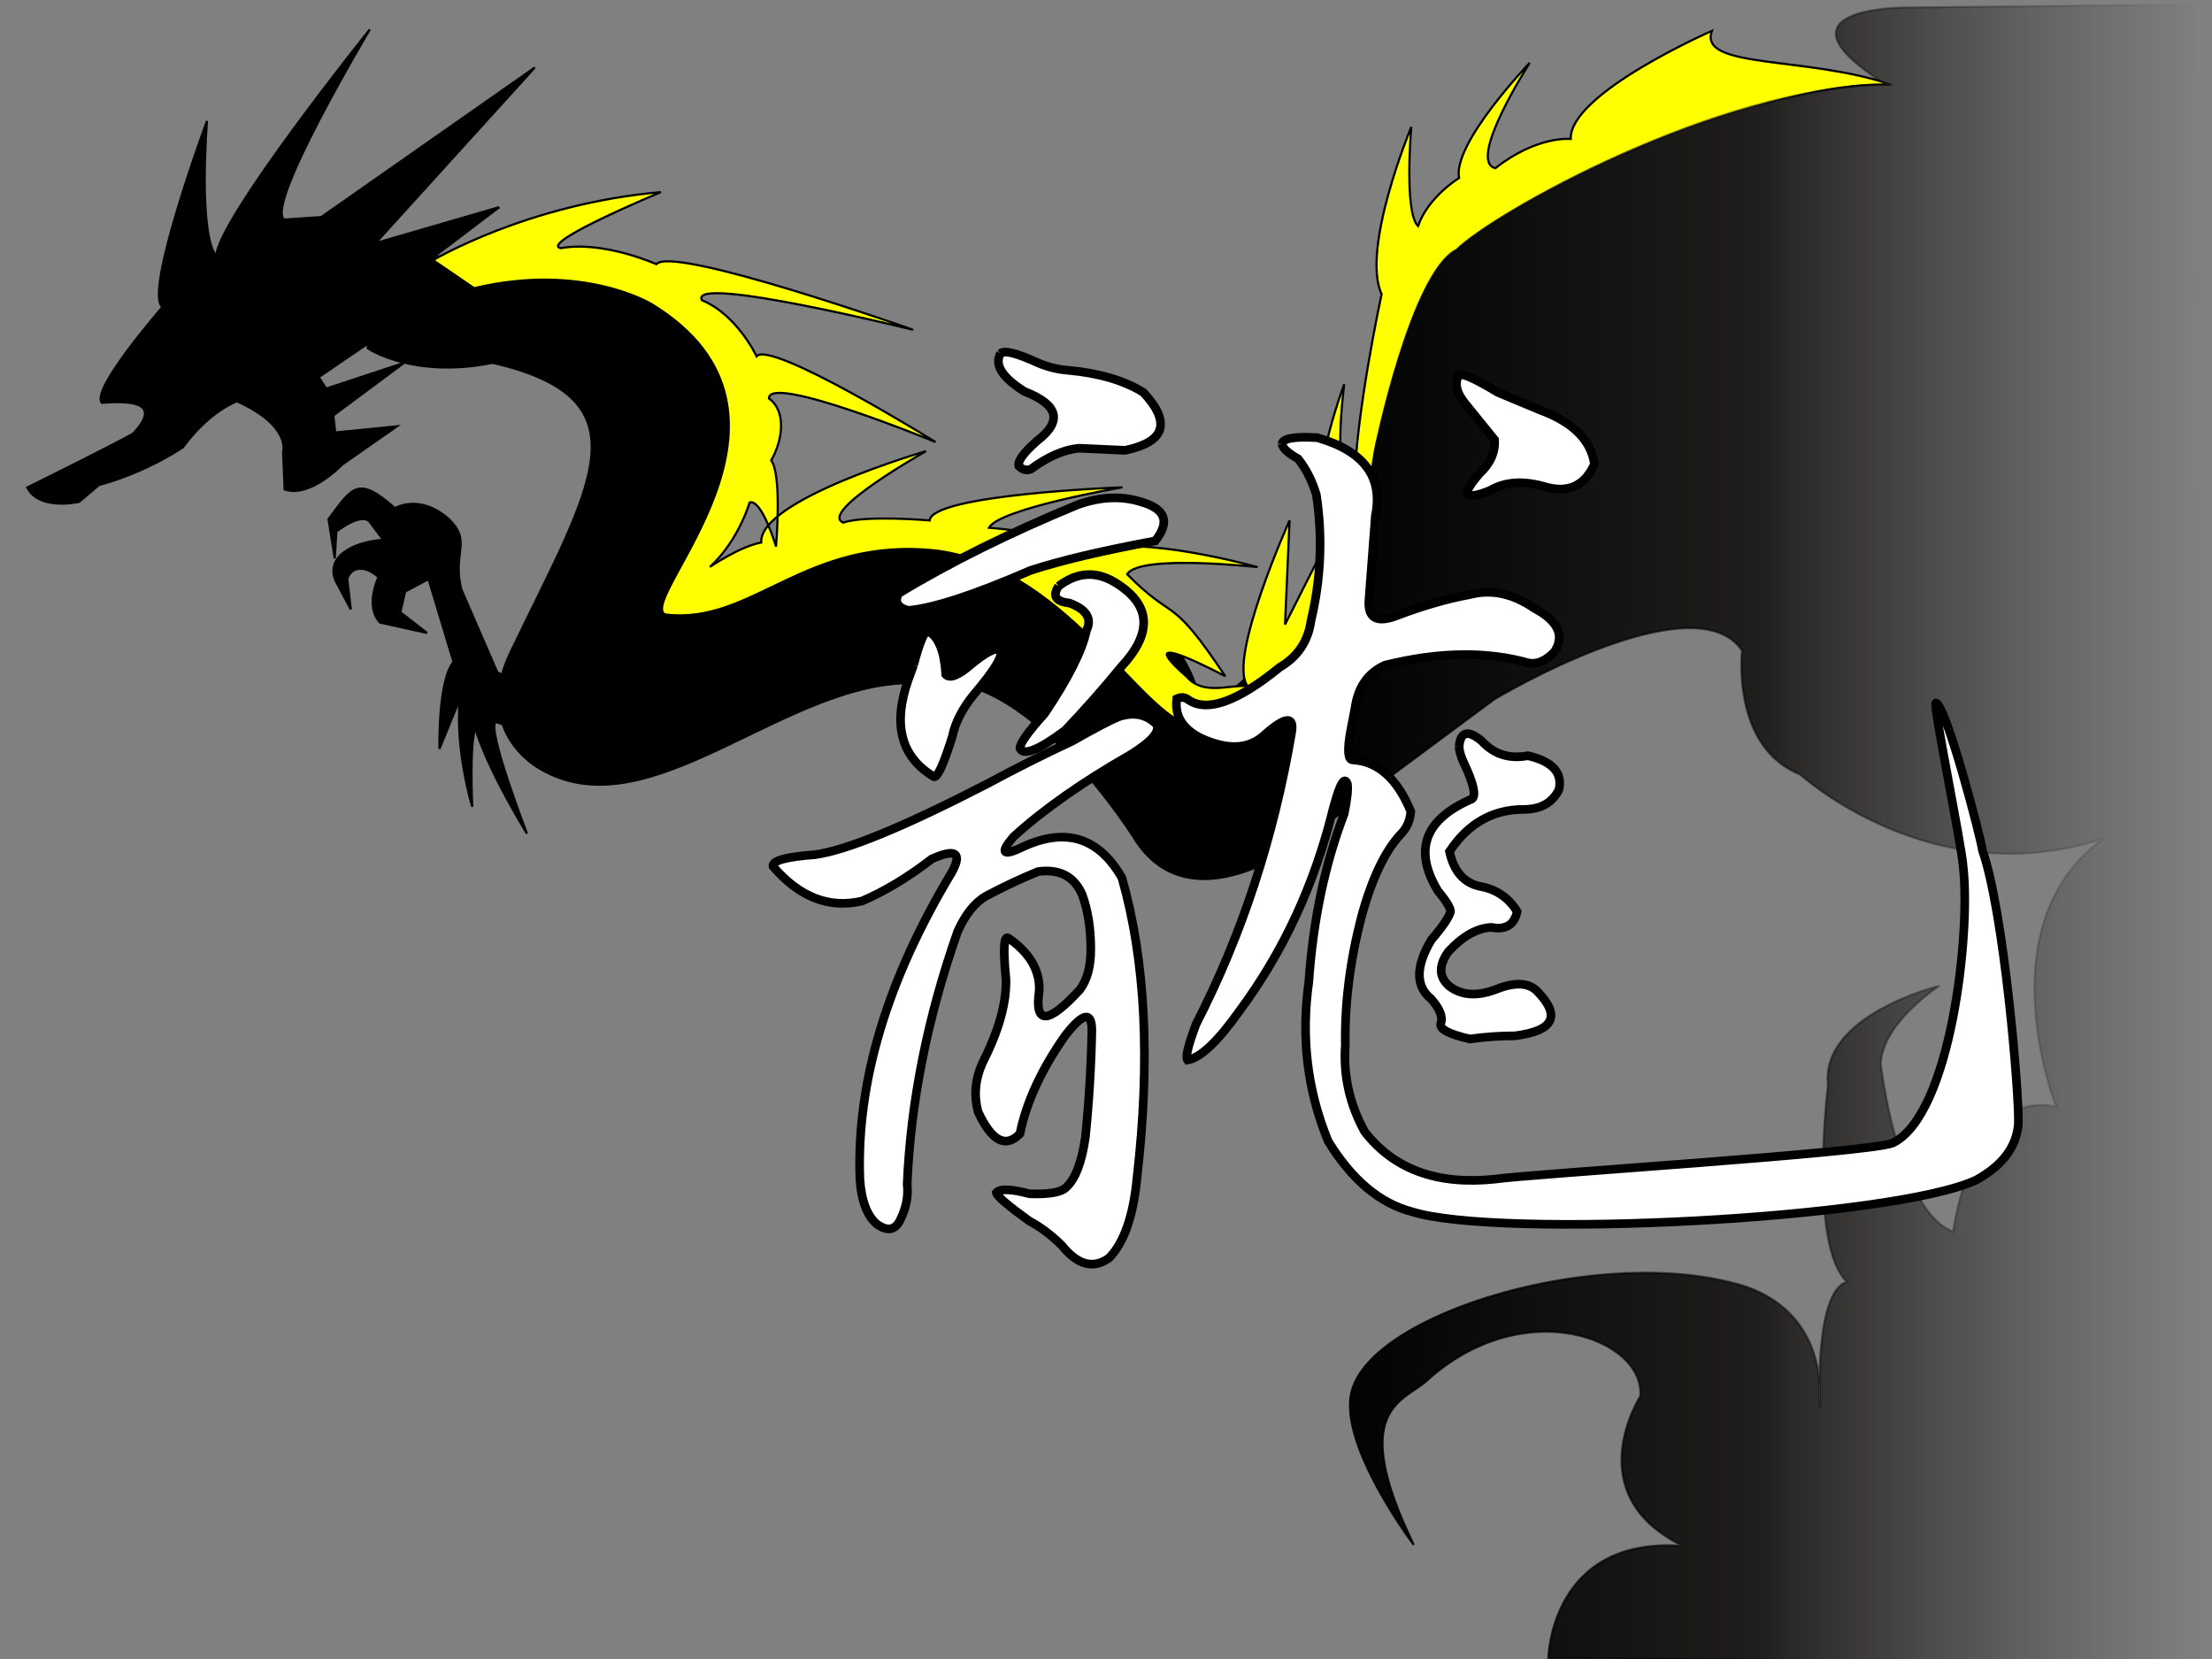
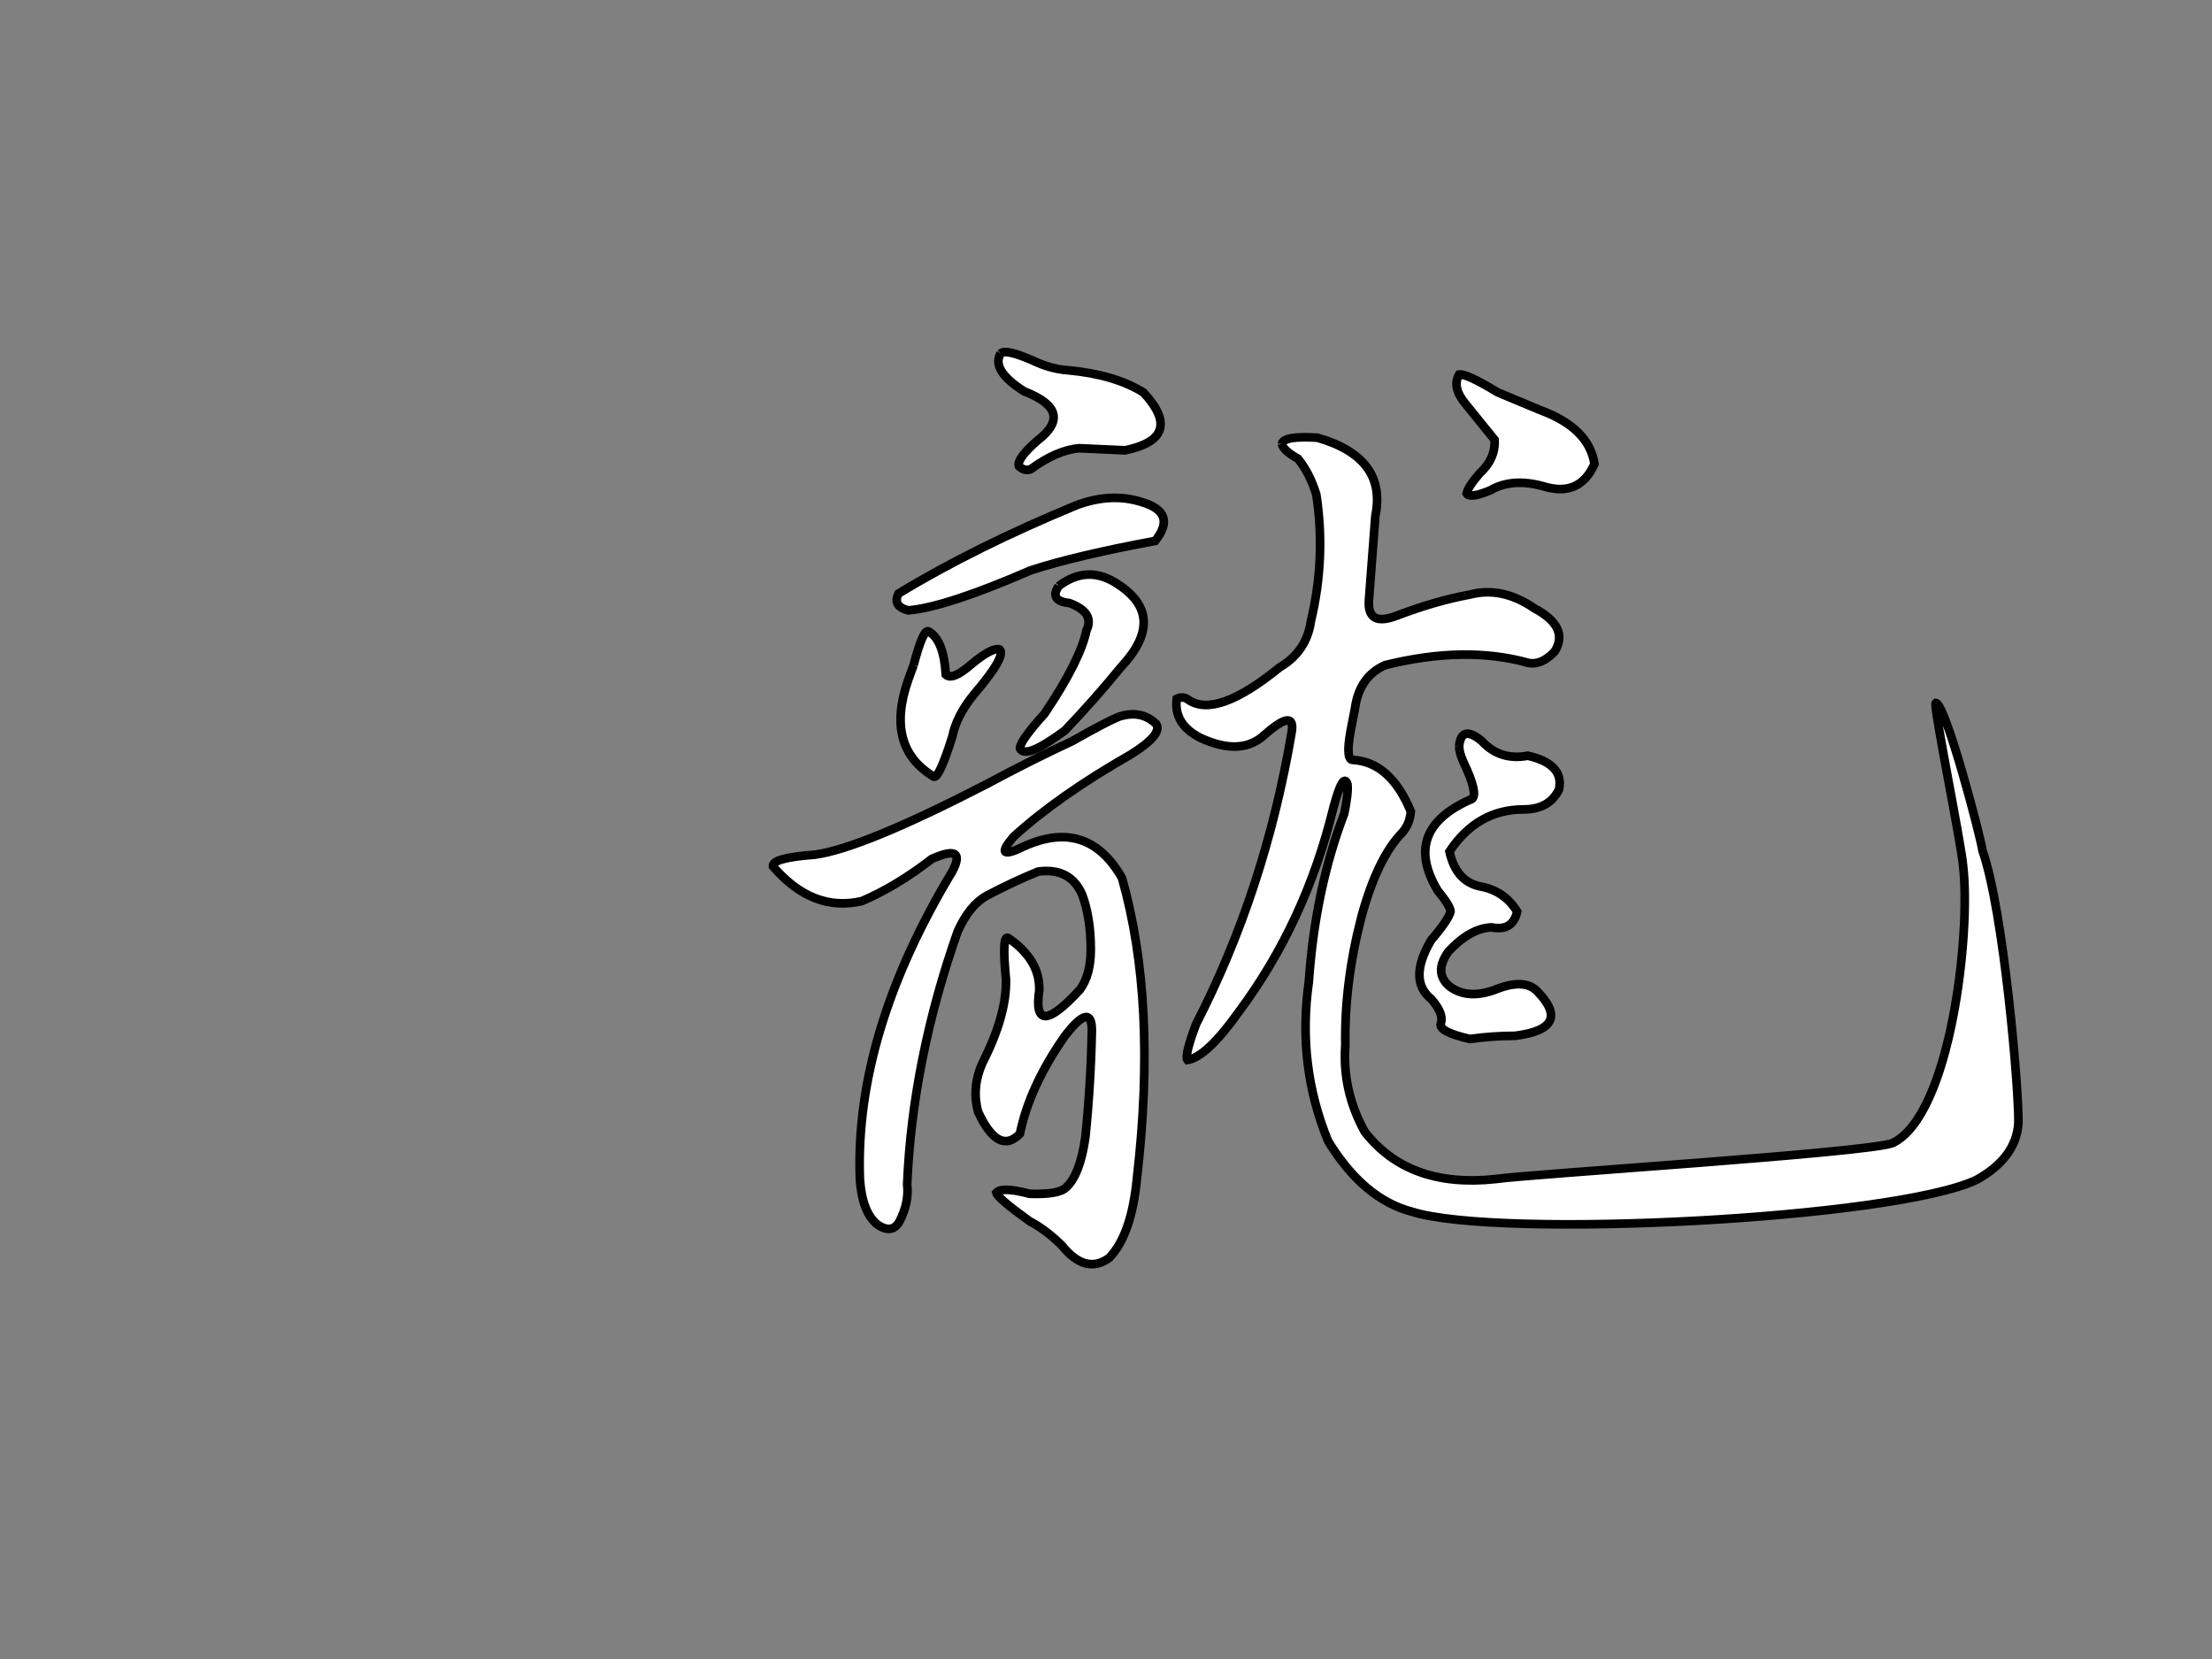
<svg xmlns="http://www.w3.org/2000/svg" xmlns:ns1="http://sodipodi.sourceforge.net/DTD/sodipodi-0.dtd" xmlns:ns2="http://www.inkscape.org/namespaces/inkscape" xmlns:xlink="http://www.w3.org/1999/xlink" width="1024" height="768" id="svg2" ns1:version="0.32" ns2:version="0.45+devel" version="1.0" ns1:docname="dragon.svg" ns2:output_extension="org.inkscape.output.svg.inkscape" ns2:export-filename="/home/anton/dragon.png" ns2:export-xdpi="90" ns2:export-ydpi="90">
  <rect width="100%" height="100%" fill="#808080" stroke="none" />
  <defs id="defs4">
    <ns2:perspective ns1:type="inkscape:persp3d" ns2:vp_x="-50 : 600 : 1" ns2:vp_y="0 : 1000 : 0" ns2:vp_z="700 : 600 : 1" ns2:persp3d-origin="300 : 400 : 1" id="perspective23" />
    <linearGradient ns2:collect="always" id="linearGradient3172">
      <stop style="stop-color:#000000;stop-opacity:1;" offset="0" id="stop3174" />
      <stop style="stop-color:#000000;stop-opacity:0;" offset="1" id="stop3176" />
    </linearGradient>
    <linearGradient id="linearGradient3164">
      <stop style="stop-color:#000000;stop-opacity:1;" offset="0" id="stop3166" />
      <stop id="stop3171" offset="0.5" style="stop-color:#1f1e1d;stop-opacity:1;" />
      <stop style="stop-color:#3e3c3a;stop-opacity:0;" offset="1" id="stop3168" />
    </linearGradient>
    <ns2:perspective ns1:type="inkscape:persp3d" ns2:vp_x="-50 : 600 : 1" ns2:vp_y="0 : 1000 : 0" ns2:vp_z="700 : 600 : 1" ns2:persp3d-origin="300 : 400 : 1" id="perspective10" />
    <ns2:perspective ns1:type="inkscape:persp3d" ns2:vp_x="-50 : 600 : 1" ns2:vp_y="0 : 1000 : 0" ns2:vp_z="700 : 600 : 1" ns2:persp3d-origin="300 : 400 : 1" id="perspective2594" />
    <linearGradient ns2:collect="always" xlink:href="#linearGradient3164" id="linearGradient3170" x1="607.511" y1="375.902" x2="1058.523" y2="375.902" gradientUnits="userSpaceOnUse" gradientTransform="matrix(0.913,0,0,1,52.719,0)" />
    <linearGradient ns2:collect="always" xlink:href="#linearGradient3172" id="linearGradient3178" x1="607.511" y1="375.902" x2="1058.523" y2="374.492" gradientUnits="userSpaceOnUse" gradientTransform="matrix(0.913,0,0,1,52.719,0)" />
  </defs>
  <ns1:namedview id="base" pagecolor="#ffffff" bordercolor="#666666" borderopacity="1.0" gridtolerance="10000" guidetolerance="10" objecttolerance="10" ns2:pageopacity="0.0" ns2:pageshadow="2" ns2:zoom="0.68585305" ns2:cx="626.85906" ns2:cy="417.38341" ns2:document-units="px" ns2:current-layer="layer1" width="1052.362px" height="744.094px" ns2:window-width="994" ns2:window-height="706" ns2:window-x="3" ns2:window-y="36" showgrid="false" />
  <g ns2:label="Layer 1" ns2:groupmode="layer" id="layer1">
-     <path style="opacity:1;fill:#000000;fill-opacity:1;fill-rule:evenodd;stroke:#000000;stroke-width:1;stroke-linecap:butt;stroke-linejoin:miter;stroke-miterlimit:4;stroke-dasharray:none;stroke-opacity:1" d="M 61.754,200.631 C 53.242,205.638 12.607,225.67 12.607,225.67 C 18.215,236.634 36.642,232.3 36.642,232.3 L 45.79,224.534 C 68.51,218.378 84.679,207.035 84.679,207.035 C 97.099,190.114 109.723,185.752 109.723,185.752 C 134.96,197.249 131.053,209.164 131.053,209.164 L 131.77,226.566 C 143.589,230.714 158.344,215.109 158.344,215.109 L 183.735,197.364 L 155.191,200.215 L 154.297,192.329 L 187.016,167.989 L 150.963,179.902 L 147.541,174.583 L 195.793,141.659 L 194.513,123.68 L 231.125,95.895 L 173.842,112.535 L 247.565,31.26 L 148.732,100.487 L 131.572,101.657 C 122.326,95.38 171.184,13.653 171.184,13.653 C 171.184,13.653 101.013,101.099 100.088,118.621 C 91.592,107.71 95.825,56.022 95.825,56.022 C 95.825,56.022 66.349,135.623 75.231,142.134 C 75.231,142.134 41.649,180.58 47.196,186.496 C 63.036,185.177 74.232,187.228 61.754,200.631 z" id="path2311" ns1:nodetypes="cccccccccccccccccccccccccccc" />
-     <path style="fill:#000000;fill-opacity:1;fill-rule:evenodd;stroke:#000000;stroke-width:1;stroke-linecap:butt;stroke-linejoin:miter;stroke-miterlimit:4;stroke-dasharray:none;stroke-opacity:1" d="M 168.607,119.264 L 262.454,117.783 C 262.454,117.783 322.303,103.561 355.29,196.778 C 364.762,211.763 321.105,269.169 321.105,269.169 C 388.359,230.041 454.644,248.171 454.644,248.171 C 454.644,248.171 537.878,267.608 553.852,318.394 C 580.737,348.366 638.373,197.271 638.373,197.271 C 619.304,339.117 622.22,340.445 606.986,386.479 C 606.986,386.479 553.804,429.992 526.334,390.032 C 526.334,390.032 474.678,305.505 425.422,316.328 C 365.039,313.112 301.354,385.978 250.203,356.008 C 250.203,356.008 218.317,339.496 236.314,302.033 C 273.277,225.094 301.535,184.876 228.029,167.948 C 191.087,175.441 170.292,161.245 170.292,161.245 L 168.607,119.264 z" id="path2596" ns1:nodetypes="ccccccccccccccc" />
-     <path style="fill:#000000;fill-opacity:1;fill-rule:evenodd;stroke:#000000;stroke-width:1;stroke-linecap:butt;stroke-linejoin:miter;stroke-miterlimit:4;stroke-dasharray:none;stroke-opacity:1" d="M 230.203,311.207 L 213.566,272.886 C 209.226,255.641 218.629,250.851 207.779,240.313 C 194.134,228.265 182.828,235.256 182.828,235.256 C 165.468,219.928 163.186,225.606 152.082,240.313 L 154.976,258.515 L 155.699,246.061 C 155.699,246.061 166.549,237.439 170.889,241.271 L 177.399,249.893 C 163.656,250.851 150.398,257.605 155.461,269.102 L 162.41,282.12 L 160.728,267.951 C 162.649,262.376 168.719,261.389 175.229,267.137 C 175.229,267.137 168.719,280.55 175.953,288.214 L 197.653,293.004 L 185.356,283.424 L 187.526,273.844 L 198.376,268.096 L 209.949,306.417 C 202.716,315.039 203.439,346.654 203.439,346.654 L 212.843,323.661 C 210.673,347.612 218.629,373.479 218.629,373.479 C 218.629,373.479 217.183,344.738 220.076,337.074 C 220.076,337.074 223.693,352.402 243.946,385.933 C 243.946,385.933 225.139,337.074 229.479,334.199 L 241.053,338.032 L 237.436,315.039 L 230.203,311.207 z" id="path2388" ns1:nodetypes="cccccccccccccccccccccccccccc" />
-     <path style="fill:#ffff00;fill-opacity:1;fill-rule:evenodd;stroke:#000000;stroke-width:1px;stroke-linecap:butt;stroke-linejoin:miter;stroke-opacity:1" d="M 200.499,120.447 C 200.499,120.447 244.215,94.318 305.945,88.938 C 305.945,88.938 249.405,112.484 259.549,114.886 C 279.445,111.299 303.836,122.3 303.836,122.3 C 311.489,113.333 422.683,152.673 422.683,152.673 C 422.683,152.673 318.622,126.843 324.925,138.981 C 341.251,145.707 350.232,164.93 350.232,164.93 C 356.864,157.308 433.094,204.633 433.094,204.633 C 433.094,204.633 355.563,172.722 355.981,184.482 C 364.143,190.311 362.375,203.839 357.001,213.121 C 362.103,219.846 359.246,253 359.246,253 C 359.246,253 352.647,230.819 347.035,232.612 C 347.035,232.612 341.897,250.342 328.633,262.448 C 328.633,262.448 342.611,252.893 352.41,251.147 C 351.096,231.349 428.704,208.845 428.704,208.845 C 428.704,208.845 378.722,236.982 390.37,241.94 C 400.573,238.353 430.371,240.923 430.371,240.923 C 431.392,228.817 519.592,225.587 519.592,225.587 C 519.592,225.587 462.889,235.334 457.787,244.301 C 457.787,244.301 493.832,246.941 506.598,255.482 C 526.494,246.963 582.181,262.536 582.181,262.536 C 582.181,262.536 527.399,256.426 521.787,265.842 C 544.447,288.719 541.267,274.112 567.212,313.051 C 567.212,313.051 520.975,288.342 549.382,313.308 C 556.966,322.078 568.815,316.916 577.596,317.617 C 567.938,305.62 596.976,240.923 596.976,240.923 L 594.867,289.113 L 611.738,255.751 C 603.065,227.952 622.283,177.905 622.283,177.905 C 622.283,177.905 615.855,225.647 627.079,225.198 C 627.218,193.44 639.583,136.162 639.583,136.162 C 629.89,115.088 653.325,58.764 653.325,58.764 C 653.325,58.764 649.868,98.338 656.454,104.653 C 661.046,91.202 675.435,82.411 675.435,82.411 C 672.374,66.27 708.157,29.109 708.157,29.109 C 708.157,29.109 678.868,74.627 692.238,77.867 C 711.624,62.623 727.137,64.325 727.137,64.325 C 726.441,43.203 792.514,14.281 792.514,14.281 C 785.896,32.035 836.394,25.797 875.753,39.266 C 828.582,36.961 750.713,71.153 725.983,85.235 L 666.005,130.355 C 666.005,130.355 641.163,178.789 630.718,253.897 L 592.758,320.622 C 592.758,320.622 571.701,340.322 554.355,335.839 C 531.694,338.064 496.689,263.669 434.219,254.974 C 372.725,247.822 348.351,289.615 307.817,284.45 C 294.563,277.163 384.999,191.824 301.727,140.835 C 301.727,140.835 269.986,121.315 219.48,133.421 L 200.499,120.447 z" id="path2390" ns1:nodetypes="ccccccccccccccccccccccccccccccccccccccccccccccccc" />
-     <path style="fill:url(#linearGradient3170);fill-opacity:1;fill-rule:evenodd;stroke:url(#linearGradient3178);stroke-width:1px;stroke-linecap:butt;stroke-linejoin:miter;stroke-opacity:1" d="M 608.011,385.777 L 691.755,323.707 C 691.755,323.707 784.012,268.42 806.421,301.135 C 806.421,301.135 801.241,345.779 833.308,358.547 C 833.308,358.547 894.583,414.55 973.741,388.171 C 918.353,428.071 951.839,512.313 951.839,512.313 C 912.484,503.535 904.169,570.151 904.169,570.151 C 878.661,560.575 870.671,492.563 870.671,492.563 C 871.4,473.411 897.896,456.312 897.896,456.312 C 897.896,456.312 842.548,469.72 846.192,502.438 C 846.192,502.438 837.091,576.272 854.925,593.359 C 839.62,598.146 842.414,651.453 842.414,651.453 C 844.988,612.387 820.007,599.132 806.764,595.131 C 742.183,575.662 634.806,607.381 625.673,644.382 C 619.606,668.961 654.475,715.167 654.475,715.167 C 623.879,652.166 649.608,648.925 660.28,639.31 C 705.488,598.309 761.621,619.881 759.338,646.382 C 759.338,646.382 730.168,691.719 778.924,715.631 C 717.733,711.131 716.768,767.638 716.768,767.638 L 1023.486,769.817 L 1016.427,2.068 L 881.147,3.478 C 881.147,3.478 816.494,3.607 873.072,39.157 C 795.193,40.089 691.399,98.732 674.361,115.627 C 653.247,126.19 636.527,208.355 636.527,208.355 L 608.011,385.777 z" id="path3162" ns1:nodetypes="cccccccccccccccccccccccccc" />
    <path style="font-size:504.115px;font-style:normal;font-variant:normal;font-weight:normal;font-stretch:normal;text-align:start;line-height:125%;writing-mode:lr-tb;text-anchor:start;fill:#ffffff;fill-opacity:1;stroke:#000000;stroke-width:4;stroke-linecap:butt;stroke-linejoin:miter;stroke-miterlimit:4;stroke-opacity:1;font-family:'王漢宗中行書繁';-inkscape-font-specification:'王漢宗中行書繁'" d="M 463.198,163.619 C 464.855,161.994 470.655,163.456 480.598,168.006 C 485.238,169.956 489.878,171.094 494.519,171.418 C 508.77,172.719 520.37,176.131 529.319,181.656 C 542.245,195.631 539.428,204.568 520.868,208.468 L 499.49,207.493 C 492.53,208.143 485.072,211.393 477.118,217.243 C 475.129,217.893 473.307,217.406 471.65,215.78 C 470.986,213.506 473.804,209.606 480.101,204.08 C 492.033,194.981 490.044,187.344 474.135,181.168 C 463.861,174.669 460.215,168.819 463.198,163.619 M 678.465,187.018 C 674.156,181.819 673.162,177.269 675.483,173.368 C 677.802,173.044 683.768,175.806 693.38,181.656 L 713.266,189.943 C 728.18,195.468 736.466,203.756 738.124,214.805 C 733.483,225.205 725.529,228.618 714.261,225.043 C 704.649,222.443 696.528,223.093 689.9,226.993 C 683.602,229.593 679.957,230.08 678.963,228.455 C 679.294,226.505 681.282,223.418 684.928,219.193 C 689.9,214.643 692.22,209.443 691.889,203.593 L 678.465,187.018 M 593.452,205.543 C 593.783,202.943 599.252,201.968 609.858,202.618 C 631.401,208.793 640.35,220.818 636.705,238.692 L 633.722,277.692 C 633.058,286.142 637.367,288.58 646.648,285.004 C 658.579,280.455 669.848,277.205 680.454,275.254 C 690.397,272.655 700.34,274.767 710.283,281.592 C 721.22,287.442 724.369,294.104 719.729,301.579 C 715.752,305.804 711.774,307.592 707.798,306.942 C 688.242,301.417 666.036,301.742 641.179,307.917 C 633.224,311.492 628.584,318.154 627.259,327.904 L 625.27,338.141 C 623.613,347.241 623.944,351.791 626.264,351.791 C 637.864,352.441 646.813,360.403 653.111,375.678 C 652.779,379.578 651.453,382.828 649.133,385.428 C 641.51,393.228 635.213,406.228 630.242,424.427 C 624.938,444.902 622.452,464.727 622.784,483.902 C 621.79,497.876 624.773,511.201 631.733,523.876 C 645.322,541.426 665.539,548.738 692.386,545.813 C 707.631,543.538 864.935,533.682 876.204,529.132 C 903.05,516.132 912.443,431.945 908.797,401.071 C 908.134,391.321 894.78,326.358 896.106,325.383 C 900.745,325.708 917.083,388.233 917.746,393.758 C 927.689,422.033 934.702,505.57 934.371,519.869 C 933.708,530.594 927.245,539.369 914.982,546.194 C 876.535,564.394 693.38,573.6 653.608,560.926 C 638.693,557.026 625.767,546.138 614.83,528.264 C 605.218,504.864 602.235,480.327 605.881,454.652 C 607.869,426.053 613.338,400.053 622.287,376.653 C 623.613,370.153 624.11,365.603 623.779,363.003 C 622.452,359.104 620.298,362.678 617.316,373.728 C 608.698,409.153 594.115,440.677 573.566,468.302 C 563.623,482.277 555.668,489.752 549.703,490.727 C 548.708,489.427 550.034,483.902 553.68,474.152 C 574.891,432.877 589.64,387.866 597.927,339.116 C 599.252,331.316 595.109,331.641 585.498,340.091 C 578.206,346.916 568.263,347.404 555.668,341.554 C 547.382,337.329 543.737,331.316 544.731,323.516 C 546.719,322.542 548.542,322.704 550.2,324.004 C 558.817,329.854 572.903,324.817 592.458,308.892 C 600.743,304.017 605.549,296.867 606.875,287.442 C 611.515,267.942 612.344,248.443 609.361,228.943 C 607.372,222.443 604.555,216.918 600.909,212.368 C 596.269,209.768 593.783,207.493 593.452,205.543 M 498.496,233.818 C 509.102,229.918 519.045,229.43 528.325,232.355 C 539.594,235.605 541.748,241.618 534.788,250.392 C 510.262,254.943 491.038,259.492 477.118,264.042 C 450.935,275.417 432.043,281.592 420.443,282.567 C 415.471,281.267 413.98,278.667 415.968,274.767 C 439.5,260.467 467.009,246.818 498.496,233.818 M 490.044,271.355 C 498.993,264.53 508.107,264.205 517.388,270.38 C 532.965,280.455 533.462,293.292 518.879,308.892 C 510.924,318.642 502.307,328.391 493.027,338.141 C 480.764,347.241 473.804,350.004 472.147,346.429 C 472.147,344.154 475.958,338.791 483.581,330.341 C 494.518,314.092 500.981,301.254 502.97,291.829 C 505.621,286.305 502.97,282.08 495.016,279.154 C 488.718,278.505 487.061,275.905 490.044,271.355 M 422.928,307.917 C 425.911,296.542 428.231,291.342 429.889,292.317 C 434.529,294.917 437.18,301.579 437.843,312.304 C 439.832,314.254 443.809,312.629 449.775,307.429 C 456.072,302.229 460.381,299.954 462.701,300.604 C 465.021,302.554 461.043,309.542 450.769,321.566 C 445.466,328.066 442.152,334.566 440.826,341.066 C 436.849,353.741 434.031,359.916 432.374,359.591 C 417.128,350.491 413.151,335.541 420.443,314.741 L 422.928,307.917 M 517.885,331.804 C 524.845,329.529 530.645,330.666 535.285,335.216 C 537.274,338.466 533.296,343.179 523.354,349.353 C 501.147,362.028 483.084,374.703 469.164,387.378 C 462.535,395.178 464.192,396.64 474.135,391.765 C 493.69,382.991 508.77,387.866 519.376,406.39 C 530.313,444.74 532.633,491.052 526.336,545.326 C 524.679,562.876 520.37,575.225 513.41,582.375 C 506.119,587.575 498.827,585.625 491.536,576.525 C 486.564,571.65 481.592,567.913 476.621,565.313 C 466.678,558.163 461.541,553.776 461.209,552.151 C 462.866,550.201 468.004,550.363 476.621,552.638 C 485.57,552.963 491.204,551.988 493.524,549.713 C 497.833,545.813 500.816,538.013 502.473,526.314 C 504.13,510.064 505.124,493.652 505.456,477.077 C 505.456,467.977 501.313,468.789 493.027,479.514 C 482.09,495.114 475.129,510.226 472.147,524.851 C 465.518,531.676 459.055,528.264 452.758,514.614 C 450.769,507.139 451.432,499.664 454.746,492.189 C 462.369,477.239 466.015,464.239 465.684,453.19 C 464.358,439.54 464.689,433.202 466.678,434.177 C 476.621,441.002 481.427,449.127 481.095,458.552 C 478.775,474.477 485.072,474.314 499.987,458.065 C 503.301,453.515 504.959,447.34 504.959,439.54 C 504.959,429.79 503.633,421.34 500.982,414.19 C 497.336,405.74 490.541,402.165 480.598,403.465 C 472.644,406.715 464.689,410.453 456.735,414.678 C 451.432,417.603 446.957,423.128 443.312,431.252 C 429.391,470.902 421.603,509.901 419.946,548.251 C 420.608,553.776 419.448,559.463 416.465,565.313 C 414.145,569.538 410.665,570.025 406.025,566.776 C 401.385,562.876 398.734,555.888 398.071,545.813 C 396.413,500.964 410.665,453.515 440.826,403.465 C 445.466,394.69 442.317,392.741 431.38,397.615 C 420.443,406.065 409.671,412.565 399.065,417.115 C 383.819,420.69 370.064,415.328 357.801,401.028 C 357.47,398.428 363.933,396.64 377.19,395.665 C 391.773,393.716 418.288,382.828 456.735,363.003 C 469.992,355.854 483.25,349.191 496.507,343.016 C 506.782,337.166 513.907,333.429 517.885,331.804 M 675.483,345.454 C 676.145,338.629 679.625,337.816 685.923,343.016 C 691.557,349.191 698.683,351.466 707.3,349.841 C 718.569,352.441 723.375,357.641 721.718,365.441 C 718.735,371.616 713.266,374.703 705.312,374.703 C 691.06,374.703 679.625,381.203 671.008,394.203 C 672.996,403.303 677.637,408.665 684.928,410.29 C 692.551,411.59 698.351,415.49 702.329,421.99 C 701.003,428.165 697.025,430.602 690.397,429.302 C 683.768,429.627 677.139,433.365 670.511,440.515 C 665.871,447.015 666.036,452.377 671.008,456.602 C 676.642,460.827 683.768,461.315 692.386,458.065 C 701.334,454.49 707.797,454.815 711.775,459.039 C 722.712,470.414 719.232,477.239 701.335,479.514 C 694.374,479.514 687.414,480.002 680.454,480.977 C 670.511,478.702 666.036,476.264 667.031,473.664 C 668.025,470.739 666.533,467.002 662.557,462.452 C 655.265,456.602 655.265,447.502 662.557,435.152 C 667.859,428.977 670.842,424.59 671.505,421.99 C 671.505,420.365 669.516,417.115 665.539,412.24 C 654.27,393.391 659.573,379.253 681.448,369.828 C 683.437,368.203 682.111,362.516 677.471,352.766 C 676.145,349.841 675.482,347.404 675.483,345.454" id="text3180" ns1:nodetypes="cccccccccccccccccccccccccccccccccccccccccccccccccccccccccccccccccccccccccccccccccccccccccccccccccccccccccccccccccccsccccccccccccccccccccscccccccccccccccccc" />
  </g>
</svg>